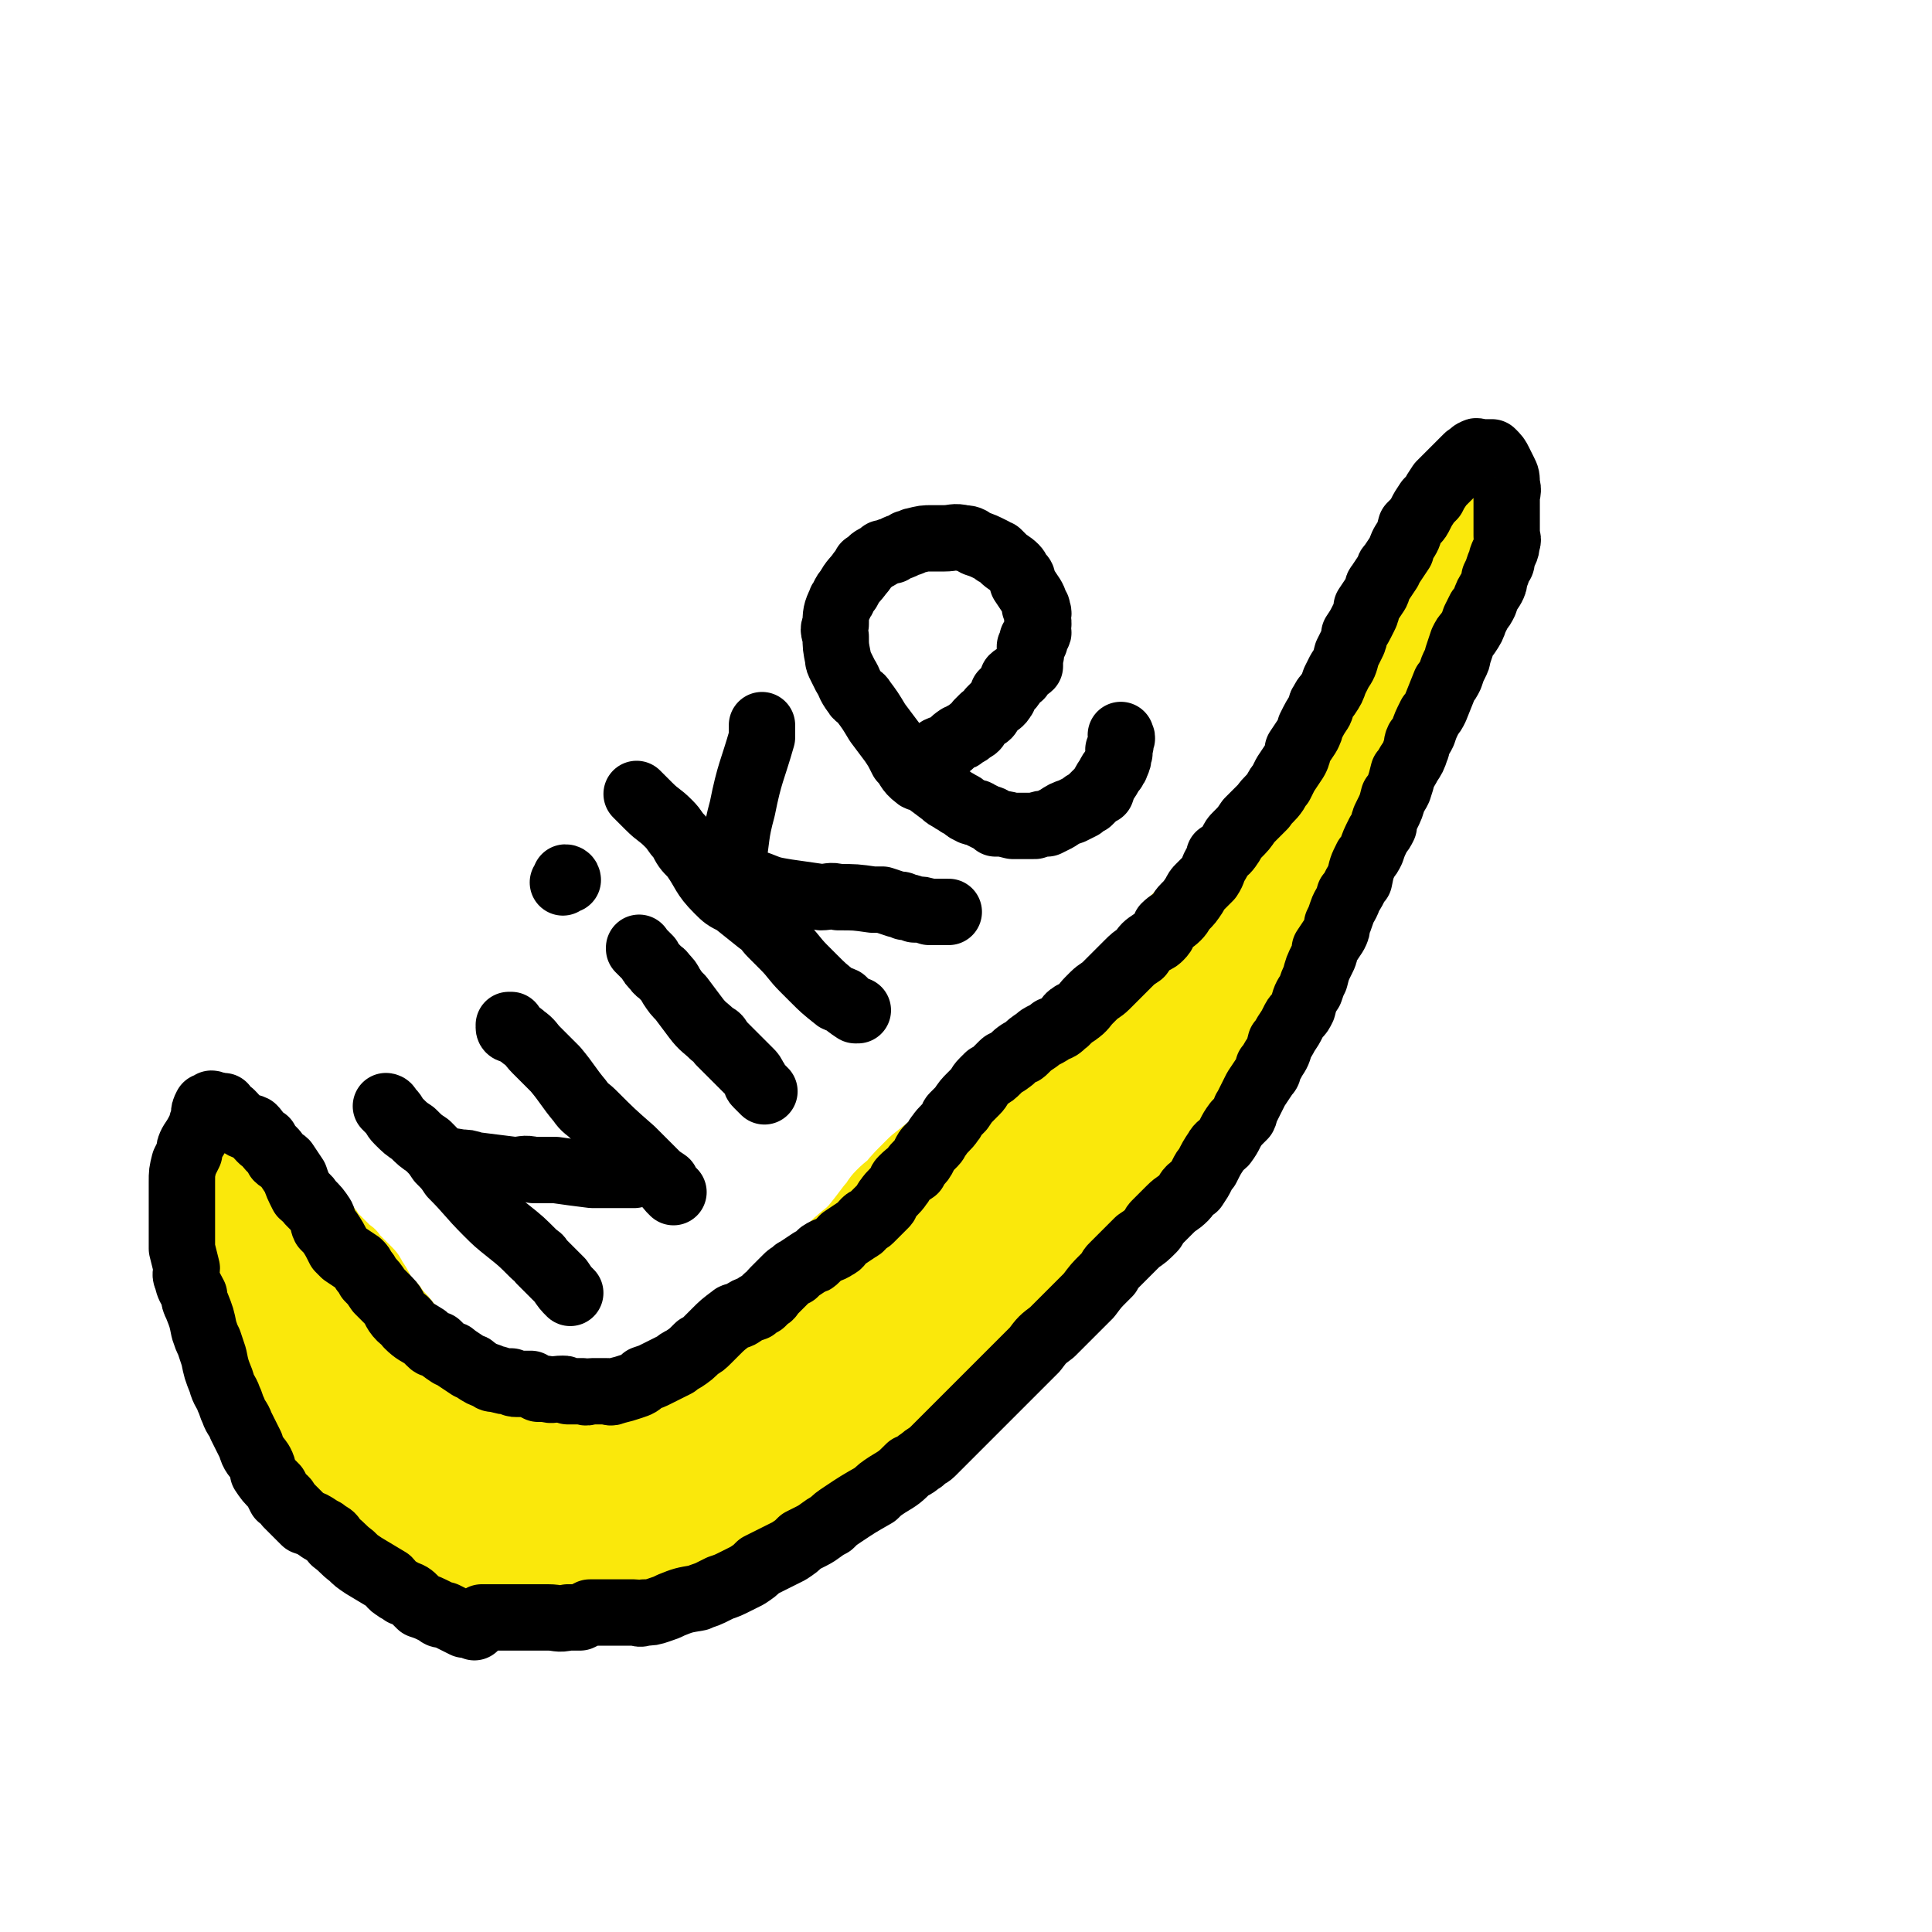
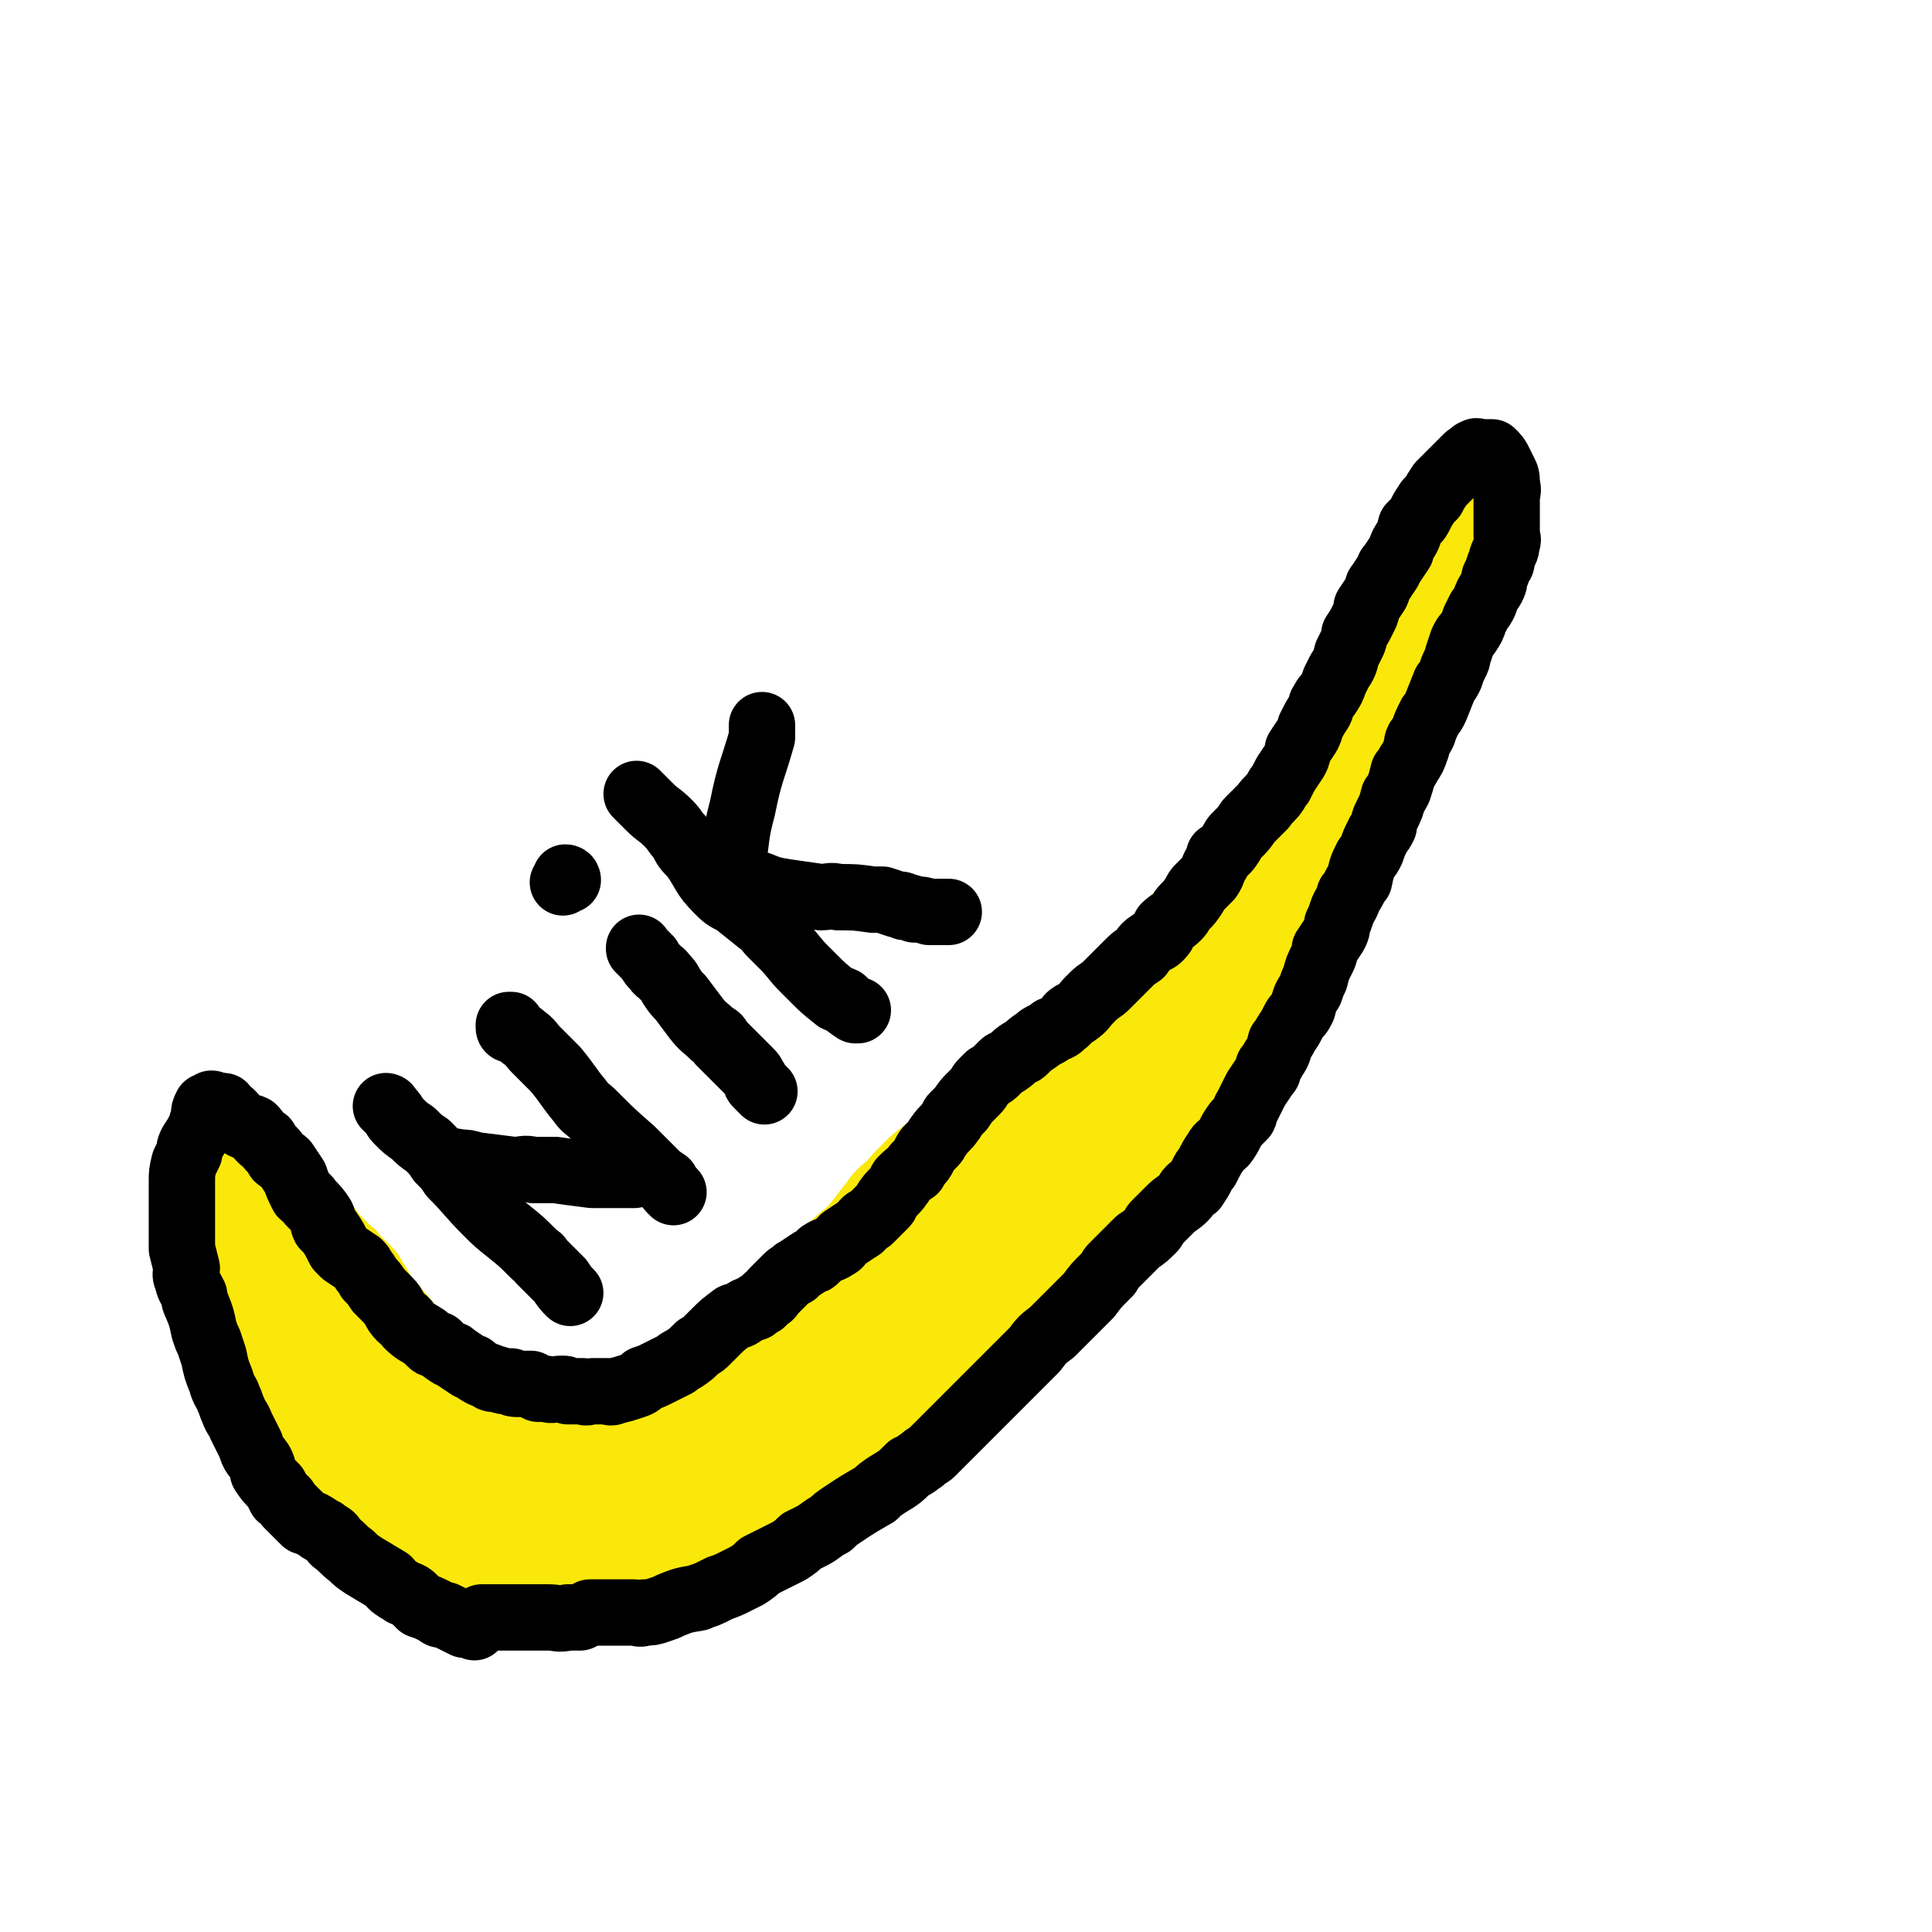
<svg xmlns="http://www.w3.org/2000/svg" viewBox="0 0 786 786" version="1.1">
  <g fill="none" stroke="#FAE80B" stroke-width="27" stroke-linecap="round" stroke-linejoin="round">
    <path d="M116,483c0,0 0,-1 -1,-1 0,0 1,0 1,1 0,0 0,0 0,0 0,0 -1,-1 -1,-1 1,1 2,1 3,3 1,1 1,1 2,2 1,1 1,1 2,2 3,3 3,3 7,6 1,2 1,2 3,4 2,1 2,1 3,3 3,3 3,3 6,6 2,2 2,1 3,3 2,2 2,2 4,4 1,1 1,1 2,2 1,1 1,1 2,3 2,3 2,3 4,7 1,1 1,1 2,3 2,1 2,1 3,3 3,3 3,3 6,7 2,2 2,2 3,4 1,1 2,1 3,2 2,4 2,4 4,7 2,2 2,2 3,3 3,2 3,2 6,5 2,1 2,1 3,2 1,1 1,1 3,2 3,3 3,3 6,5 2,1 2,1 3,2 2,1 2,1 4,2 2,2 2,2 5,4 1,0 1,1 2,1 0,1 0,1 1,2 0,0 0,0 1,0 0,1 0,0 0,0 1,0 1,0 2,0 " />
    <path d="M108,493c0,0 0,0 -1,-1 -1,-1 -1,-1 -2,-2 0,0 1,0 1,1 0,0 0,0 0,0 0,0 0,-1 -1,-1 0,0 1,0 1,1 0,0 0,0 0,0 0,0 -1,-1 -1,-1 0,0 1,1 1,1 0,1 0,1 0,2 0,1 0,1 0,1 1,4 1,4 3,7 1,1 1,1 2,3 0,2 0,2 1,3 2,2 2,1 4,3 0,1 0,1 0,2 1,1 0,2 1,3 1,2 2,2 3,4 1,1 1,1 2,2 1,3 2,3 3,5 1,1 0,1 1,1 " />
  </g>
  <g fill="none" stroke="#FAE80B" stroke-width="53" stroke-linecap="round" stroke-linejoin="round">
    <path d="M112,493c0,0 0,0 -1,-1 0,-1 0,-1 0,-1 0,0 0,0 0,0 0,0 -1,-1 -1,-1 0,0 1,1 1,1 0,2 0,2 0,3 0,3 0,3 1,5 0,3 1,3 1,5 1,1 1,1 2,3 2,4 2,4 3,7 1,2 1,2 2,4 2,4 1,5 3,9 2,3 3,3 5,6 2,2 2,2 3,5 4,5 4,5 7,10 1,1 1,1 3,3 2,3 2,3 5,5 1,2 1,2 2,3 1,1 1,1 2,2 2,3 2,3 4,7 1,1 1,1 2,3 2,3 2,3 5,5 1,2 1,2 2,4 3,3 3,3 7,6 1,2 1,1 3,3 3,2 3,1 6,4 2,1 1,1 3,2 3,3 3,3 6,5 1,2 1,3 3,4 1,0 1,-1 2,-1 0,0 0,0 1,0 2,0 2,0 4,0 1,0 1,0 2,0 2,0 2,0 4,0 1,0 1,0 3,0 1,0 1,0 3,0 3,0 3,0 5,0 2,0 2,0 4,0 3,0 3,1 6,0 2,0 2,0 4,0 3,-2 3,-1 6,-3 1,0 1,-1 2,-1 1,-1 1,-1 2,-2 3,-2 3,-2 6,-3 2,-1 2,-1 4,-2 4,-2 4,-2 9,-5 2,-2 2,-2 5,-3 2,-2 2,-2 5,-4 4,-2 3,-3 8,-5 2,-2 2,-1 4,-2 5,-3 5,-2 9,-5 3,-1 3,-2 5,-3 3,-2 3,-2 6,-4 6,-5 7,-5 13,-11 3,-2 2,-3 5,-6 3,-4 4,-3 7,-7 2,-2 2,-2 3,-3 2,-2 2,-2 4,-4 3,-3 3,-3 7,-6 3,-2 3,-2 5,-4 5,-5 5,-5 10,-9 2,-2 2,-2 3,-3 4,-5 4,-5 7,-9 2,-2 2,-2 3,-4 2,-2 2,-2 4,-3 3,-4 3,-4 6,-7 2,-2 2,-2 3,-3 5,-4 5,-4 10,-8 4,-3 5,-3 10,-6 2,-2 1,-2 3,-4 3,-3 3,-3 5,-5 5,-5 5,-5 10,-10 3,-3 2,-3 5,-5 2,-2 2,-1 5,-3 4,-3 5,-3 9,-7 2,-1 1,-1 3,-3 4,-4 4,-4 9,-8 2,-2 2,-2 5,-5 5,-5 5,-4 10,-10 1,-2 1,-2 3,-4 3,-4 4,-4 7,-7 2,-2 2,-2 4,-4 2,-2 3,-2 5,-5 1,-1 1,-2 2,-3 1,-1 1,-1 3,-3 2,-2 2,-2 5,-4 1,-2 1,-2 3,-4 2,-2 3,-2 5,-5 2,-2 1,-2 2,-4 2,-1 2,-1 3,-3 2,-3 3,-3 5,-6 2,-2 2,-2 3,-4 3,-3 2,-3 5,-6 1,-2 2,-1 3,-3 1,-1 1,0 3,-2 2,-2 1,-3 3,-5 1,-2 2,-1 2,-3 1,-1 1,-1 2,-2 2,-3 2,-3 4,-6 2,-1 2,-1 3,-3 2,-3 2,-3 4,-6 2,-4 2,-4 4,-7 0,-1 1,-1 1,-2 1,-2 1,-2 2,-4 1,-2 2,-2 3,-4 1,-2 1,-2 2,-3 2,-2 2,-2 4,-4 1,-2 1,-2 2,-3 0,-1 1,-1 1,-3 2,-3 2,-3 4,-6 1,-2 1,-2 1,-3 1,-2 1,-2 2,-4 2,-3 2,-3 3,-6 1,-2 1,-2 2,-3 2,-3 2,-3 3,-5 1,-2 1,-2 2,-3 1,-2 1,-1 1,-3 2,-2 2,-2 2,-5 0,-1 0,-1 0,-1 0,-1 0,-1 0,-2 1,-2 1,-2 2,-4 1,-2 1,-2 1,-4 1,-3 1,-3 2,-5 1,-1 1,-1 1,-2 1,-1 1,-1 1,-3 1,-1 1,-1 1,-3 0,-1 0,-1 1,-2 0,0 0,0 0,-1 0,-2 0,-2 0,-3 0,-1 0,-1 0,-2 0,-1 0,-1 0,-2 0,0 0,0 0,1 0,0 0,0 0,0 1,0 0,-1 0,-1 0,1 0,2 0,3 0,1 0,1 0,2 0,1 1,1 0,1 0,3 -1,3 -2,5 -1,3 -1,3 -2,6 0,1 0,1 -1,1 0,1 -1,1 -1,2 -1,2 -1,2 -2,5 -1,1 -1,1 -1,2 -1,2 0,3 -1,5 -1,1 -1,1 -2,2 0,1 0,1 -1,1 0,3 0,3 -1,5 0,1 0,1 -1,1 -1,3 -1,3 -3,6 0,1 0,1 -1,2 0,2 0,2 -1,3 -1,3 -1,3 -2,5 0,1 0,1 -1,2 0,1 0,1 -1,2 -1,2 -1,2 -2,4 0,1 0,1 -1,2 0,3 0,3 -1,6 0,2 -1,2 -1,3 -1,2 -1,2 -2,3 -1,2 -1,2 -2,4 0,2 -1,2 -1,3 0,3 1,3 0,5 0,1 0,1 -1,2 0,1 0,1 -1,3 -1,2 -1,2 -2,5 0,1 1,1 0,1 0,2 -1,2 -2,4 0,1 0,1 -1,1 0,2 0,2 -1,4 0,1 0,1 0,1 -1,2 -1,2 -3,4 0,1 0,0 -1,1 -1,1 -1,1 -2,2 -1,2 -1,2 -3,4 0,1 0,1 -1,2 0,1 0,1 -1,1 -1,2 -1,2 -3,4 0,1 0,1 -1,1 -1,3 -1,3 -2,5 0,1 0,1 0,2 -1,1 -1,1 -2,2 0,2 0,2 -1,4 0,1 0,1 0,2 0,1 0,1 -1,2 -1,1 -1,1 -2,3 0,1 0,1 -1,2 0,1 0,1 -1,3 0,1 0,1 -1,1 0,1 1,1 0,2 0,2 -1,2 -2,3 0,1 0,1 -1,2 -2,2 -2,2 -3,3 -1,1 -1,1 -2,2 -1,1 -1,1 -2,2 -1,1 0,1 -2,3 0,1 -1,1 -2,2 0,0 0,1 0,2 -2,2 -2,2 -4,4 -1,3 -1,3 -2,6 0,1 0,1 0,1 -1,2 -1,2 -2,3 -1,2 -1,2 -2,3 0,1 0,1 0,2 0,2 0,2 0,3 -1,1 -1,1 -2,2 0,1 0,1 -1,2 -1,1 -1,1 -2,3 0,1 0,1 -1,1 0,2 0,2 -1,4 0,1 0,1 0,1 -1,1 -1,1 -1,2 -1,2 -1,2 -2,3 -1,1 -1,1 -2,2 -2,2 -2,2 -3,3 -1,1 -1,1 -2,2 -2,1 -2,1 -3,2 -1,1 -1,1 -2,2 -1,1 -1,1 -2,1 -1,2 -1,2 -3,4 -1,1 -1,1 -1,1 -2,2 -2,2 -4,4 -1,1 0,1 -1,2 -1,1 -1,1 -2,2 -2,2 -2,2 -3,3 -1,1 -1,2 -2,3 -2,3 -1,3 -3,5 -1,1 -1,1 -2,2 -1,1 -1,1 -2,1 -1,2 -1,2 -3,4 -1,1 -1,1 -1,2 -1,1 -1,1 -2,2 -2,2 -2,2 -3,4 -2,2 -2,2 -3,3 -2,2 -2,3 -4,5 -2,2 -2,2 -3,3 -2,1 -2,1 -3,3 -2,2 -2,2 -5,5 -1,1 -1,1 -3,3 -2,2 -2,2 -5,5 -1,1 -1,1 -2,2 -2,2 -2,2 -4,4 -1,1 -1,1 -1,1 -2,2 -2,2 -4,4 -1,1 -1,1 -2,2 -2,2 -2,2 -5,5 -1,1 -1,1 -2,2 -1,1 -1,1 -2,2 -3,2 -3,2 -5,4 -2,2 -2,2 -3,3 -2,2 -1,3 -3,5 -1,2 -1,1 -3,3 -1,1 -1,1 -2,2 -2,2 -2,2 -4,4 -1,1 -1,1 -3,3 -2,2 -2,2 -5,5 -1,1 -1,1 -2,2 -2,2 -2,2 -3,3 -3,3 -3,3 -7,6 -1,1 -2,1 -3,2 -2,1 -2,1 -3,2 -4,3 -4,3 -7,5 -2,1 -2,1 -3,2 -4,3 -4,3 -7,6 -2,1 -1,2 -3,3 -4,3 -4,3 -8,6 -1,1 -1,0 -3,1 -2,1 -2,1 -3,2 -4,2 -4,2 -8,3 -1,1 -1,1 -3,2 -3,1 -3,1 -6,3 -1,1 -1,1 -2,2 -2,1 -2,1 -3,1 -3,2 -3,2 -7,3 -3,2 -3,2 -5,3 -2,1 -2,1 -4,2 -1,0 -1,1 -3,1 -3,1 -3,2 -5,2 -2,1 -2,0 -3,0 -1,0 -1,0 -2,0 -2,1 -2,1 -5,2 -2,1 -2,1 -3,2 -5,1 -5,1 -9,3 -4,2 -4,2 -8,3 -3,2 -3,2 -7,4 -1,0 -1,1 -3,1 -3,1 -3,1 -5,1 -2,1 -2,0 -4,0 -2,1 -1,1 -3,2 -3,1 -3,1 -7,1 -1,1 -1,0 -3,0 -3,0 -3,1 -7,0 -1,0 -1,0 -3,0 -3,0 -3,0 -5,-2 -5,-2 -5,-2 -10,-5 -1,-1 -1,-1 -3,-1 -3,-3 -3,-3 -7,-5 -1,-1 -1,-1 -3,-2 -2,-2 -1,-2 -3,-3 -3,-2 -3,-2 -7,-4 -1,-1 -2,-1 -3,-2 -3,-3 -3,-3 -6,-6 -1,-2 -1,-2 -3,-3 -2,-2 -2,-2 -3,-4 -3,-3 -4,-3 -7,-6 -1,-2 -1,-2 -2,-4 -1,-3 -1,-2 -3,-5 -2,-3 -2,-4 -4,-7 -1,-2 -2,-2 -3,-4 -2,-3 -2,-3 -4,-7 -1,-2 -1,-2 -2,-3 0,-2 -1,-2 -1,-4 -2,-4 -2,-4 -4,-8 -1,-4 -1,-4 -3,-9 -1,-1 -1,-1 -1,-3 -1,-2 -1,-2 -2,-4 -2,-4 -2,-4 -3,-8 -1,-2 -1,-2 -2,-3 -2,-4 -2,-4 -3,-7 -1,-1 -1,-1 -2,-2 -1,-3 -1,-3 -2,-7 -1,-2 -1,-2 -1,-4 -1,-5 -1,-5 -1,-10 0,-2 0,-2 0,-4 0,-1 0,-1 0,-3 0,-1 0,-1 0,-3 0,-1 0,-1 0,-2 0,0 0,0 0,1 0,0 0,0 0,0 " />
  </g>
  <g fill="none" stroke="#000000" stroke-width="27" stroke-linecap="round" stroke-linejoin="round">
    <path d="M193,662c0,0 -1,-1 -1,-1 0,0 1,0 1,0 0,0 0,0 0,0 -1,0 -1,1 -2,0 -1,0 -1,0 -2,0 -2,-1 -2,-1 -4,-2 -2,-1 -2,-1 -4,-2 -2,0 -2,0 -3,-1 -4,-2 -4,-2 -7,-3 -1,-1 -1,-1 -2,-2 -2,-2 -2,-2 -5,-3 -1,-1 -2,-1 -3,-2 -2,-1 -2,-2 -3,-3 -5,-3 -5,-3 -10,-6 -3,-2 -3,-2 -5,-4 -4,-3 -3,-3 -7,-6 -1,-2 -1,-2 -3,-3 -2,-2 -2,-1 -3,-2 -3,-2 -3,-2 -6,-3 -1,-1 -1,-1 -2,-2 -3,-3 -3,-3 -5,-5 -1,-2 -1,-2 -3,-3 -1,-2 -1,-2 -2,-4 -3,-3 -3,-3 -5,-6 0,-2 0,-2 -1,-4 -2,-3 -3,-3 -4,-7 -1,-2 -1,-2 -2,-4 -1,-2 -1,-2 -2,-4 -1,-3 -2,-3 -3,-6 -1,-2 -1,-3 -2,-5 -1,-3 -2,-3 -3,-7 -2,-5 -2,-5 -3,-10 -1,-3 -1,-3 -2,-6 -1,-2 -1,-2 -2,-5 -1,-5 -1,-5 -3,-10 -1,-2 -1,-2 -1,-4 -2,-4 -2,-3 -3,-7 -1,-2 0,-2 0,-4 -1,-4 -1,-4 -2,-8 0,-6 0,-6 0,-12 0,-3 0,-3 0,-6 0,-4 0,-4 0,-9 0,-4 0,-4 1,-8 1,-2 1,-2 2,-4 0,-2 0,-2 1,-4 2,-3 2,-3 4,-7 0,-1 0,-1 1,-3 0,-1 0,-1 0,-1 0,-2 0,-2 1,-4 1,0 1,0 2,0 0,-1 0,0 0,0 1,0 1,0 1,0 0,0 0,0 0,0 0,0 0,-1 -1,-1 0,0 1,0 1,1 1,0 1,-1 2,0 1,0 1,0 2,0 0,1 0,1 1,2 1,1 1,1 2,1 3,3 2,3 5,5 2,1 2,0 4,1 2,2 1,2 3,4 1,1 1,1 2,1 1,2 1,2 3,4 1,1 1,1 2,3 1,1 2,1 3,2 2,3 2,3 4,6 1,3 1,3 3,7 1,1 2,1 3,3 3,3 3,3 5,6 1,2 0,2 1,4 1,1 1,1 2,2 2,3 2,3 4,7 1,1 1,1 2,2 3,2 3,2 6,4 1,1 1,1 2,3 1,1 1,1 2,3 2,2 2,2 4,5 1,1 1,1 2,2 1,1 1,1 2,2 3,3 2,4 5,7 1,1 2,1 3,3 3,3 4,3 7,5 1,1 1,1 2,2 1,1 1,1 3,1 2,2 2,2 5,4 1,0 1,0 2,1 3,2 3,2 6,4 1,0 1,0 2,1 3,2 3,2 6,3 1,1 1,1 3,1 3,1 3,1 6,1 1,1 1,1 2,1 3,0 3,0 6,0 1,1 1,1 3,2 1,0 1,0 3,0 3,1 3,0 7,0 1,0 1,0 2,1 3,0 3,0 6,0 2,1 2,0 4,0 1,0 1,0 1,0 2,0 2,0 5,0 1,0 1,1 3,0 4,-1 4,-1 7,-2 3,-1 3,-1 5,-3 3,-1 3,-1 5,-2 4,-2 4,-2 8,-4 1,-1 1,-1 3,-2 3,-2 3,-2 6,-5 2,-1 2,-1 4,-3 1,-1 1,-1 3,-3 3,-3 3,-3 7,-6 1,-1 1,0 3,-1 3,-2 3,-2 6,-3 1,-1 1,-1 3,-2 1,-1 1,-1 2,-2 2,-1 1,-1 3,-3 1,-1 1,-1 2,-2 1,-1 1,-1 3,-3 1,-1 1,-1 3,-2 1,0 0,-1 1,-1 3,-2 3,-2 6,-4 1,0 1,0 2,-1 1,-1 1,-1 2,-2 3,-2 3,-1 6,-3 2,-1 1,-1 3,-3 3,-2 3,-2 6,-4 2,-1 1,-1 3,-3 1,-1 1,0 2,-1 3,-3 3,-3 6,-6 1,-1 0,-1 1,-2 2,-3 3,-3 5,-6 1,-1 0,-1 1,-2 2,-2 2,-2 5,-4 0,-1 0,-1 1,-2 2,-2 2,-2 3,-4 1,-2 1,-2 2,-3 1,-1 1,-1 2,-2 1,-1 1,-2 2,-3 2,-3 3,-3 5,-6 1,-1 0,-1 1,-2 2,-2 2,-2 3,-3 2,-3 2,-3 4,-5 1,-1 1,-1 2,-2 2,-2 1,-2 3,-4 1,-1 1,-1 2,-2 2,-1 2,-1 4,-3 1,-1 1,-1 2,-2 1,-1 1,0 2,-1 3,-2 2,-2 5,-4 1,0 1,0 2,-1 2,-2 2,-2 5,-4 1,-1 1,-1 3,-2 2,-1 2,-1 3,-2 3,-1 3,-1 5,-3 2,-1 1,-2 3,-3 1,-1 1,0 2,-1 3,-2 3,-3 5,-5 1,-1 1,-1 2,-2 2,-2 3,-2 5,-4 1,-1 1,-1 2,-2 2,-2 2,-2 5,-5 1,-1 1,-1 2,-2 2,-2 2,-2 5,-4 2,-3 2,-3 5,-5 2,-1 2,-1 3,-2 2,-2 1,-2 2,-4 2,-2 3,-2 5,-4 2,-2 1,-2 3,-4 2,-2 2,-2 4,-5 1,-2 1,-2 2,-3 2,-2 2,-2 4,-4 2,-3 1,-3 3,-6 1,-2 1,-1 1,-3 3,-2 3,-2 5,-5 1,-2 1,-2 2,-3 3,-3 3,-3 5,-6 1,-1 1,-1 2,-2 2,-2 2,-2 4,-4 2,-3 3,-3 5,-6 1,-2 1,-2 2,-3 1,-2 1,-2 2,-4 2,-3 2,-3 4,-6 1,-2 1,-2 1,-4 2,-3 2,-3 4,-6 1,-2 1,-2 1,-3 2,-4 2,-4 4,-7 1,-2 0,-2 1,-3 1,-2 1,-2 2,-3 2,-3 2,-3 3,-6 1,-2 1,-2 2,-4 2,-3 2,-3 3,-7 1,-2 1,-2 2,-4 1,-2 1,-2 1,-4 2,-3 2,-3 4,-7 1,-2 1,-2 1,-4 2,-3 2,-3 4,-6 1,-2 0,-2 1,-3 2,-3 2,-3 4,-6 0,-1 0,-1 1,-2 2,-3 2,-3 4,-6 0,-1 0,-1 1,-3 2,-3 2,-3 3,-7 1,-1 1,-1 2,-2 1,-1 1,-1 2,-3 1,-2 1,-2 3,-5 1,-1 1,-1 2,-2 1,-2 1,-2 3,-5 1,-1 1,-1 2,-2 2,-2 2,-2 3,-3 2,-2 2,-2 5,-5 0,0 0,0 1,-1 2,-1 2,-2 3,-2 1,-1 1,0 2,0 1,0 1,0 2,0 0,0 0,0 1,0 1,0 1,0 2,0 2,2 2,2 3,4 1,2 1,2 2,4 1,2 1,2 1,5 1,3 0,3 0,6 0,2 0,2 0,4 0,2 0,2 0,4 0,3 0,3 0,7 0,1 1,1 0,3 0,3 -1,3 -2,6 0,2 0,2 -1,3 -1,3 -1,3 -2,5 0,2 0,2 -1,4 -2,3 -2,3 -3,6 -1,2 -1,2 -2,3 -1,2 -1,2 -2,4 -1,3 -1,3 -3,6 -1,1 -1,1 -2,3 -1,3 -1,3 -2,6 0,1 0,1 -1,3 -1,2 -1,2 -2,5 -1,2 -1,2 -2,3 -2,5 -2,5 -4,10 -1,2 -1,2 -2,3 -2,4 -2,4 -3,7 -1,2 -1,2 -2,3 -1,2 0,2 -1,4 -1,3 -1,3 -3,6 -1,2 -1,2 -2,3 -1,4 -1,4 -2,7 -1,2 -1,2 -2,3 -1,4 -1,4 -3,8 -1,2 -1,2 -1,4 -1,2 -1,2 -2,3 -2,4 -2,4 -3,7 -1,2 -1,2 -2,3 -2,4 -2,4 -3,9 -1,1 -1,1 -2,3 -1,2 -1,2 -2,3 -1,4 -2,4 -3,7 -1,3 -1,3 -2,5 0,2 0,2 -1,4 -2,3 -2,3 -4,6 0,2 0,2 -1,4 -2,4 -2,4 -3,8 -1,2 -1,2 -2,5 -2,3 -2,3 -3,7 -1,2 -1,2 -2,3 -1,1 -1,1 -2,3 -1,2 -1,2 -3,5 -1,2 -1,2 -2,3 -1,4 -1,4 -3,7 -1,2 -1,2 -2,3 0,2 0,2 -1,3 -2,3 -2,3 -4,6 -2,4 -2,4 -4,8 -1,1 0,1 -1,3 -2,2 -2,2 -3,3 -3,4 -2,4 -5,8 -1,1 -2,1 -3,3 -2,3 -2,3 -4,7 -1,1 -1,1 -2,3 -1,2 -1,2 -3,5 -1,0 -1,0 -2,1 -1,1 -1,2 -2,3 -3,3 -3,2 -6,5 -1,1 -1,1 -2,2 -2,2 -2,2 -4,4 -1,1 0,1 -1,2 -3,3 -3,3 -6,5 -1,1 -1,1 -2,2 -1,1 -1,1 -2,2 -3,3 -3,3 -6,6 -1,1 -1,1 -2,3 -1,1 -1,1 -2,2 -3,3 -3,3 -6,7 -1,1 -1,1 -2,2 -3,3 -3,3 -7,7 -1,1 -1,1 -3,3 -2,2 -2,2 -3,3 -4,3 -4,3 -7,7 -1,1 -1,1 -3,3 -3,3 -3,3 -7,7 -1,1 -1,1 -3,3 -2,2 -2,2 -3,3 -3,3 -3,3 -6,6 -1,1 -1,1 -3,3 -3,3 -3,3 -7,7 -5,5 -5,5 -10,10 -1,1 -2,1 -4,3 -2,1 -2,2 -5,3 -4,4 -4,4 -9,7 -3,2 -3,2 -5,4 -7,4 -7,4 -13,8 -3,2 -3,2 -5,4 -4,2 -4,3 -8,5 -2,1 -2,1 -4,2 -2,2 -2,2 -5,4 -6,3 -6,3 -12,6 -2,2 -2,2 -5,4 -2,1 -2,1 -4,2 -4,2 -4,2 -7,3 -2,1 -2,1 -4,2 -2,1 -3,1 -5,2 -6,1 -6,1 -11,3 -2,1 -2,1 -5,2 -3,1 -3,1 -6,1 -2,1 -2,0 -4,0 -1,0 -1,0 -3,0 -2,0 -2,0 -4,0 -1,0 -1,0 -2,0 -2,0 -2,0 -3,0 -1,0 -1,0 -3,0 -1,0 -1,0 -3,0 -2,1 -2,1 -4,2 -3,0 -3,0 -5,0 -4,1 -4,0 -8,0 -1,0 -1,0 -3,0 -2,0 -2,0 -3,0 -3,0 -3,0 -6,0 -1,0 -1,0 -2,0 -2,0 -2,0 -5,0 -1,0 -1,0 -2,0 0,0 0,0 -1,0 -2,0 -2,0 -4,0 0,0 0,0 -1,0 0,0 0,0 0,0 " />
    <path d="M158,451c0,0 -1,-1 -1,-1 0,0 1,0 1,1 0,0 0,0 0,0 0,0 0,0 1,1 2,2 1,2 3,4 3,3 3,3 6,5 3,3 3,3 6,5 3,3 3,3 5,6 3,3 3,3 5,6 7,7 7,8 14,15 4,4 4,4 9,8 5,4 5,4 10,9 2,2 2,1 3,3 4,4 4,4 8,8 2,3 2,3 4,5 " />
    <path d="M181,473c0,0 -1,-1 -1,-1 0,0 1,0 2,1 2,0 2,-1 5,0 3,0 3,0 6,1 8,1 8,1 16,2 4,0 4,-1 8,0 5,0 5,0 9,0 7,1 7,1 15,2 2,0 2,0 5,0 4,0 4,0 7,0 1,0 1,0 3,0 0,0 0,0 1,0 1,0 1,0 1,0 1,-1 1,-1 2,-1 0,0 0,0 1,0 " />
    <path d="M208,419c0,0 -1,0 -1,-1 0,0 1,-1 1,-1 0,0 0,0 0,1 0,0 0,0 0,0 0,0 -1,-1 -1,-1 0,0 1,1 2,2 2,2 2,1 4,3 3,2 3,3 5,5 4,4 4,4 8,8 5,6 5,7 10,13 2,3 3,3 5,5 8,8 8,8 16,15 3,3 3,3 5,5 2,2 2,2 4,4 2,2 2,2 5,4 1,2 1,2 3,4 0,0 0,0 0,0 " />
    <path d="M261,387c0,0 0,0 -1,-1 0,0 0,0 0,0 0,-1 0,0 0,0 0,0 0,0 0,0 0,0 0,0 1,1 1,1 1,1 3,3 1,2 1,2 3,4 1,2 2,1 3,3 2,2 2,2 3,4 2,3 2,3 4,5 3,4 3,4 6,8 3,4 4,4 7,7 2,1 2,1 3,3 2,2 2,2 3,3 4,4 4,4 7,7 1,1 1,1 2,2 1,1 1,1 2,3 1,1 0,1 1,2 1,1 1,1 3,3 " />
    <path d="M231,358c0,0 0,-1 -1,-1 0,0 0,1 -1,2 " />
    <path d="M260,324c0,0 -1,-1 -1,-1 0,0 0,0 1,1 1,1 1,1 1,1 2,2 2,2 3,3 4,4 4,3 8,7 3,3 2,3 5,6 2,4 2,4 5,7 5,7 4,8 10,14 3,3 3,3 7,5 5,4 5,4 10,8 3,2 3,3 5,5 3,3 3,3 5,5 4,4 4,5 8,9 2,2 2,2 4,4 4,4 4,4 9,8 1,1 1,0 3,1 2,2 2,2 5,4 0,0 0,0 1,0 " />
    <path d="M298,364c0,0 -1,0 -1,-1 0,-2 0,-3 1,-5 0,-2 0,-2 0,-4 0,-1 -1,-1 0,-3 2,-11 1,-11 4,-22 3,-15 4,-15 8,-29 0,-2 0,-2 0,-3 0,-1 0,-1 0,-2 " />
    <path d="M301,358c0,0 -1,-1 -1,-1 1,0 2,1 4,1 2,1 2,1 5,2 5,2 5,2 11,3 7,1 7,1 14,2 3,0 4,-1 7,0 7,0 7,0 14,1 2,0 2,0 4,0 3,1 3,1 6,2 2,0 2,0 3,1 2,0 2,0 4,1 3,0 3,0 6,1 1,0 1,0 2,0 1,0 1,0 3,0 1,0 1,0 1,0 1,0 1,0 2,0 " />
-     <path d="M374,314c0,0 -1,0 -1,-1 0,0 1,0 1,-1 1,-1 1,-1 2,-2 1,0 1,-1 1,-1 3,-2 3,-2 5,-4 2,-1 2,0 3,-1 3,-2 2,-2 5,-4 1,0 1,0 2,-1 2,-1 2,-1 3,-2 2,-1 2,-1 3,-3 1,-1 1,-1 2,-2 2,-1 2,-1 3,-3 1,-1 1,-1 2,-2 1,-1 2,-1 3,-3 1,-1 0,-1 0,-2 1,0 1,-1 1,-1 1,-1 2,-1 3,-3 0,-1 0,-1 0,-2 1,-1 2,-1 3,-1 1,-2 1,-2 2,-3 1,-1 1,0 2,-1 0,-1 0,-1 0,-2 0,-1 0,-1 0,-2 1,-1 0,-1 0,-2 0,-1 0,-1 0,-2 1,-1 1,-1 2,-2 0,0 -1,0 -1,-1 1,-1 2,-1 2,-2 1,-1 0,-1 0,-3 1,-2 0,-2 0,-3 0,-2 1,-2 0,-4 0,-1 0,-1 -1,-1 0,-2 0,-2 -1,-4 -2,-3 -2,-3 -4,-6 0,-2 0,-2 -1,-3 -1,-1 -1,-2 -2,-3 -2,-2 -3,-2 -5,-4 -1,-1 -1,-1 -2,-2 -1,0 -1,0 -2,-1 -4,-2 -4,-2 -7,-3 -2,-1 -2,-2 -5,-2 -4,-1 -4,0 -8,0 -2,0 -2,0 -5,0 -3,0 -3,0 -7,1 -1,0 -1,1 -3,1 -3,2 -3,1 -6,3 -2,0 -2,1 -4,1 -1,1 -1,1 -3,2 -2,1 -2,2 -4,3 -1,2 -1,2 -2,3 -2,3 -3,3 -5,7 -1,1 -1,1 -2,3 0,1 -1,1 -1,2 -2,4 -2,5 -2,9 -1,2 -1,2 0,5 0,4 0,4 1,9 0,1 0,1 1,3 1,2 1,2 2,4 2,3 1,3 4,7 1,2 2,1 3,3 3,4 3,4 6,9 3,4 3,4 6,8 2,3 2,3 4,7 3,3 2,4 6,7 1,1 1,0 3,1 4,3 4,3 8,6 1,1 1,1 3,2 1,1 2,1 3,2 3,1 2,2 5,3 1,1 2,0 3,1 2,1 2,1 4,2 1,0 1,0 2,1 0,0 0,0 1,1 3,0 3,0 7,1 2,0 2,0 5,0 1,0 1,0 2,0 1,0 1,0 2,0 3,-1 3,-1 5,-1 2,-1 2,-1 4,-2 3,-2 3,-2 6,-3 2,-1 2,-1 4,-2 1,-1 1,-1 3,-2 1,-1 1,-1 3,-3 1,-1 1,-1 2,-1 1,-3 1,-3 3,-6 1,-2 1,-2 2,-3 0,-1 1,-1 1,-2 1,-2 1,-2 1,-4 1,-1 0,-1 0,-2 1,-2 1,-2 1,-4 1,-1 0,-1 0,-2 " />
  </g>
</svg>